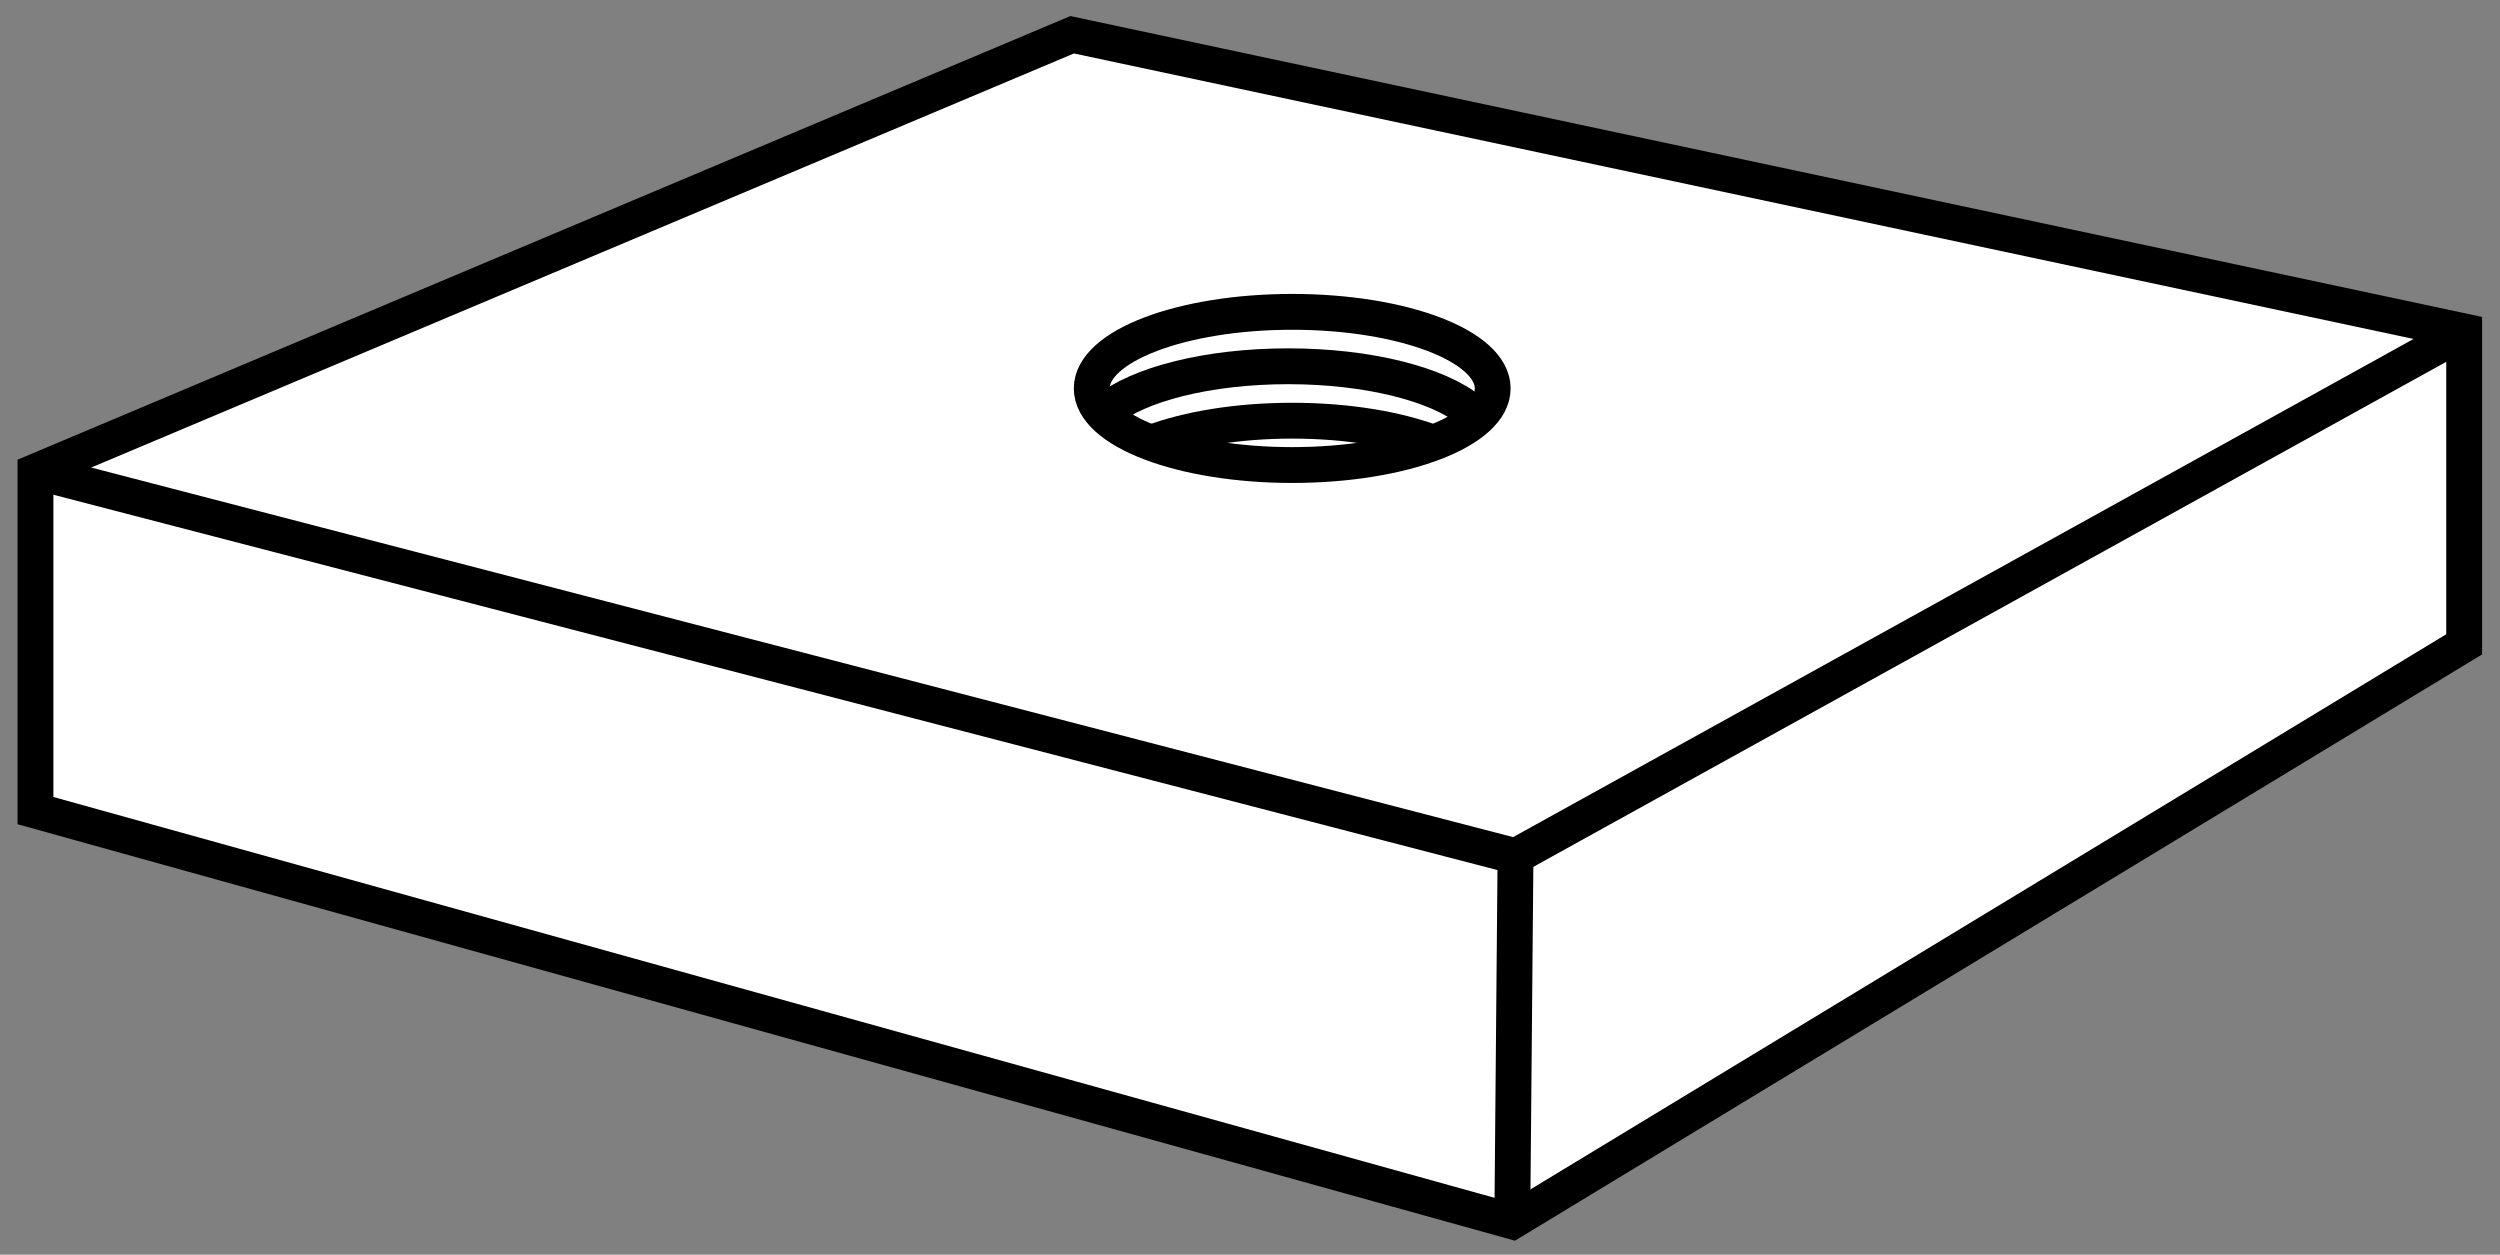
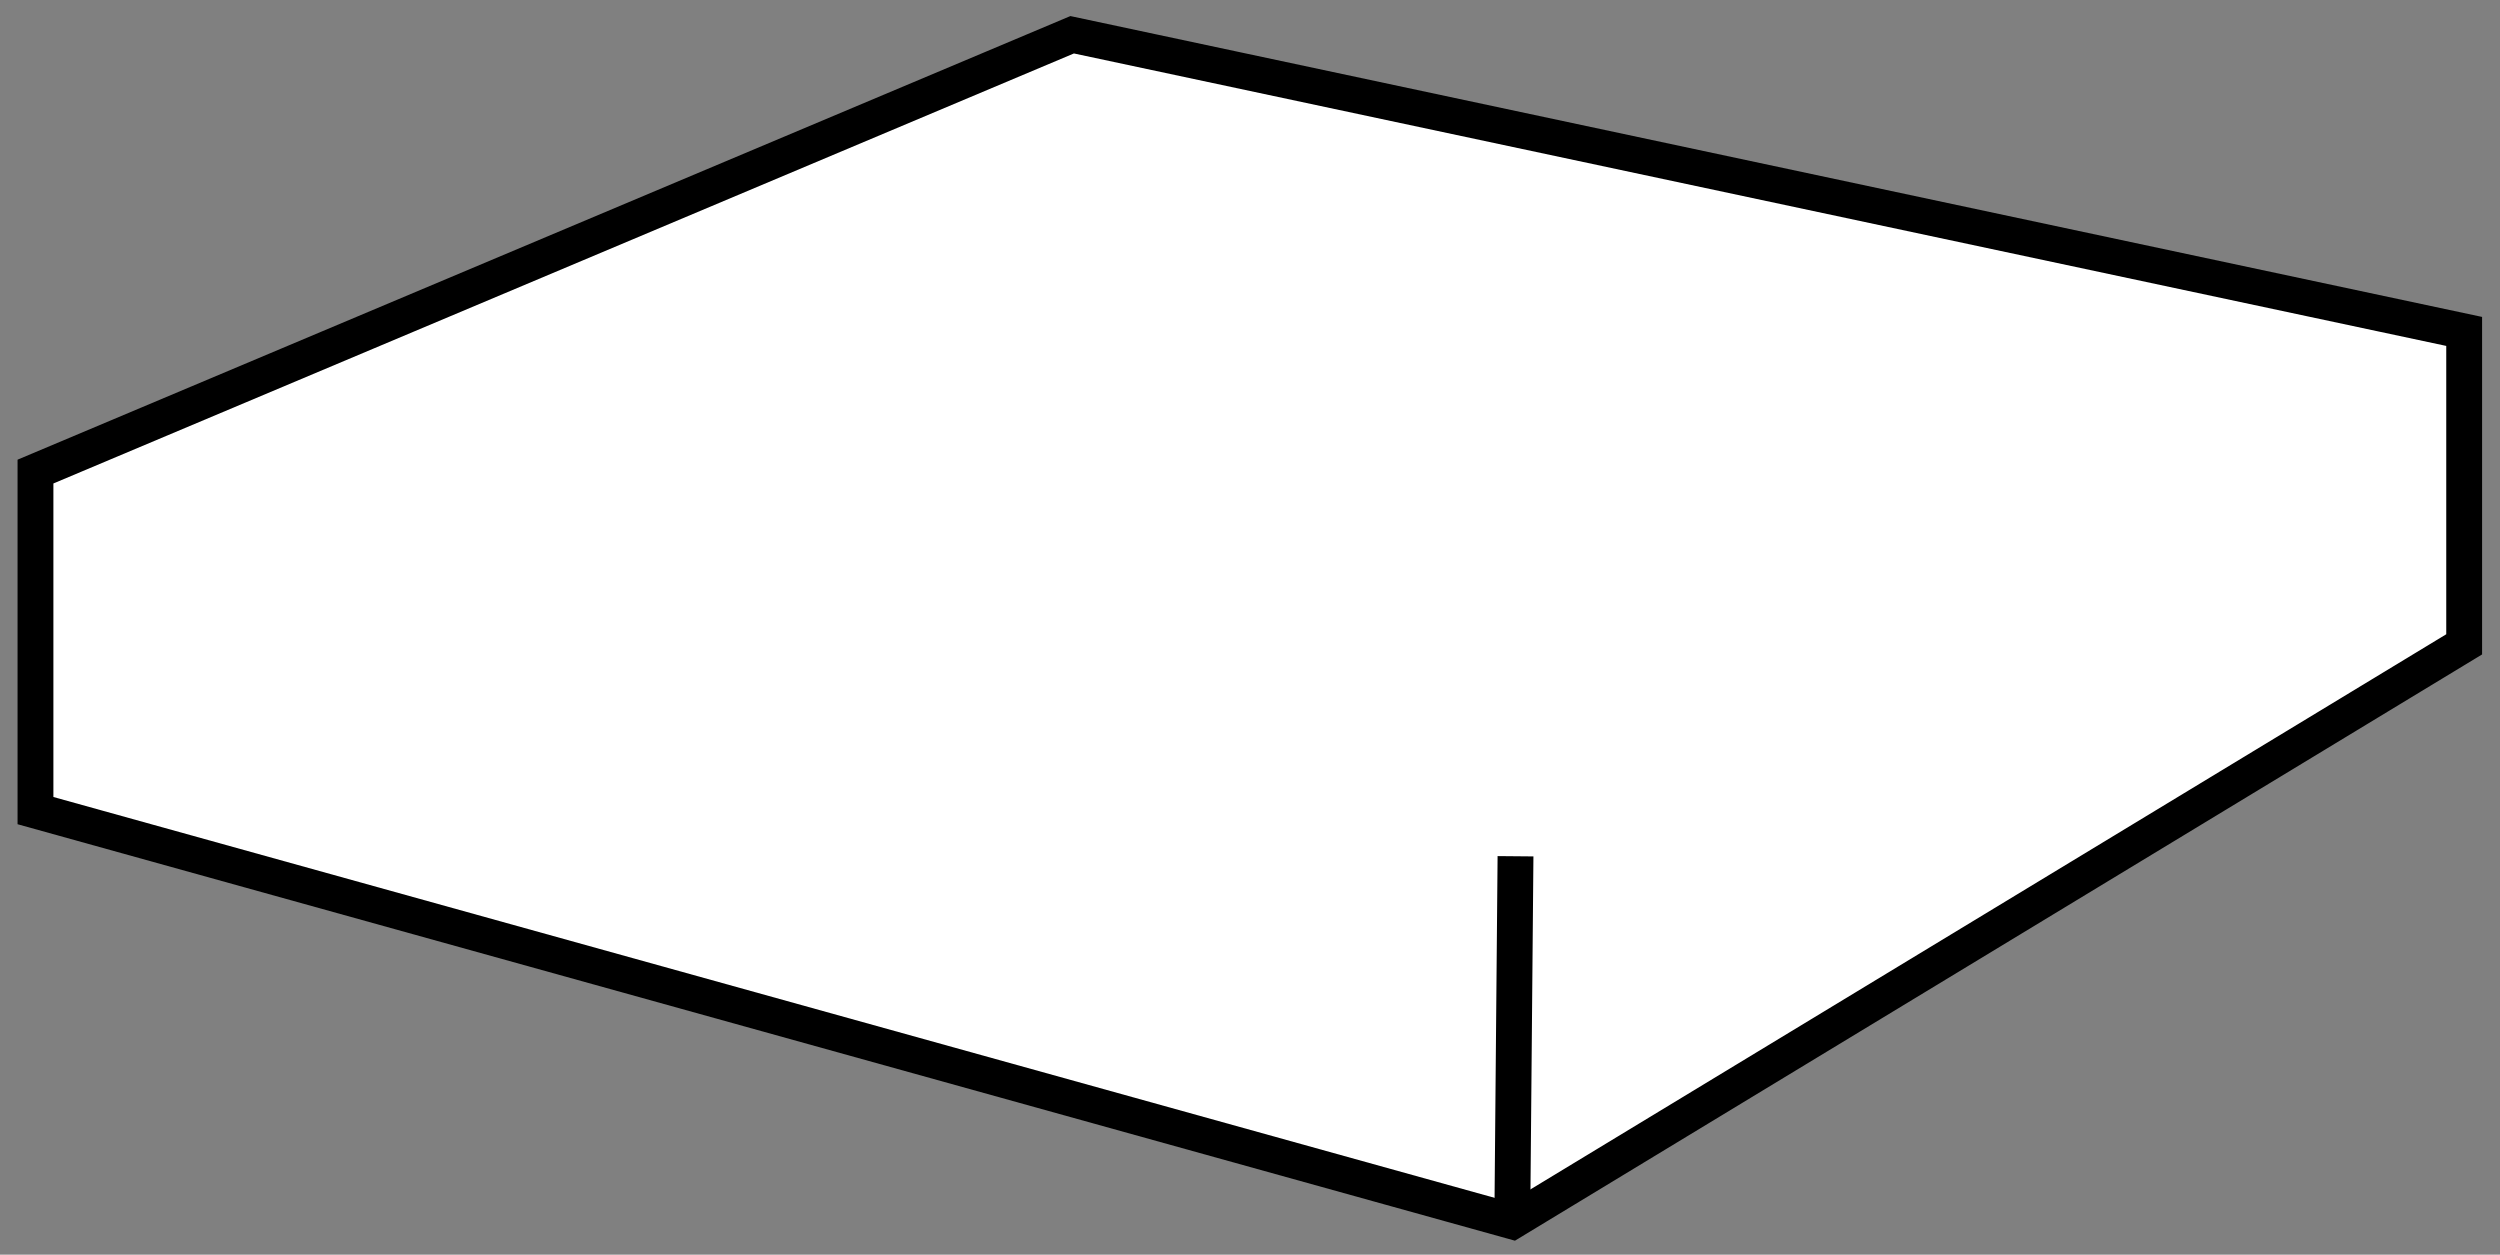
<svg xmlns="http://www.w3.org/2000/svg" version="1.1" id="Layer_2" x="0px" y="0px" width="55.813px" height="28.011px" viewBox="0 0 55.813 28.011" enable-background="new 0 0 55.813 28.011" xml:space="preserve">
  <rect x="0" y="0" width="55.813" height="28.011" fill="#808080" stroke="none" />
  <polygon fill="#FFFFFF" stroke="#000000" stroke-width="0.8" stroke-miterlimit="10" points="0.792,10.528 0.792,18.097   33.762,27.267 55.013,14.385 55.013,7.399 23.936,0.776 " />
-   <polyline fill="none" stroke="#000000" stroke-width="0.8" stroke-miterlimit="10" points="0.792,10.528 33.834,19.116   55.013,7.399 " />
  <line fill="none" stroke="#000000" stroke-width="0.8" stroke-miterlimit="10" x1="33.762" y1="27.267" x2="33.834" y2="19.116" />
-   <ellipse fill="none" stroke="#000000" stroke-width="0.8" stroke-miterlimit="10" cx="28.849" cy="8.672" rx="4.476" ry="1.71" />
-   <path fill="none" stroke="#000000" stroke-width="0.8" stroke-miterlimit="10" d="M24.699,9.167  c0.712-0.585,2.262-0.99,4.061-0.99c1.798,0,3.348,0.405,4.06,0.989" />
-   <path fill="none" stroke="#000000" stroke-width="0.8" stroke-miterlimit="10" d="M25.701,9.887  c0.809-0.306,1.921-0.495,3.149-0.495c1.262,0,2.402,0.2,3.216,0.521" />
</svg>